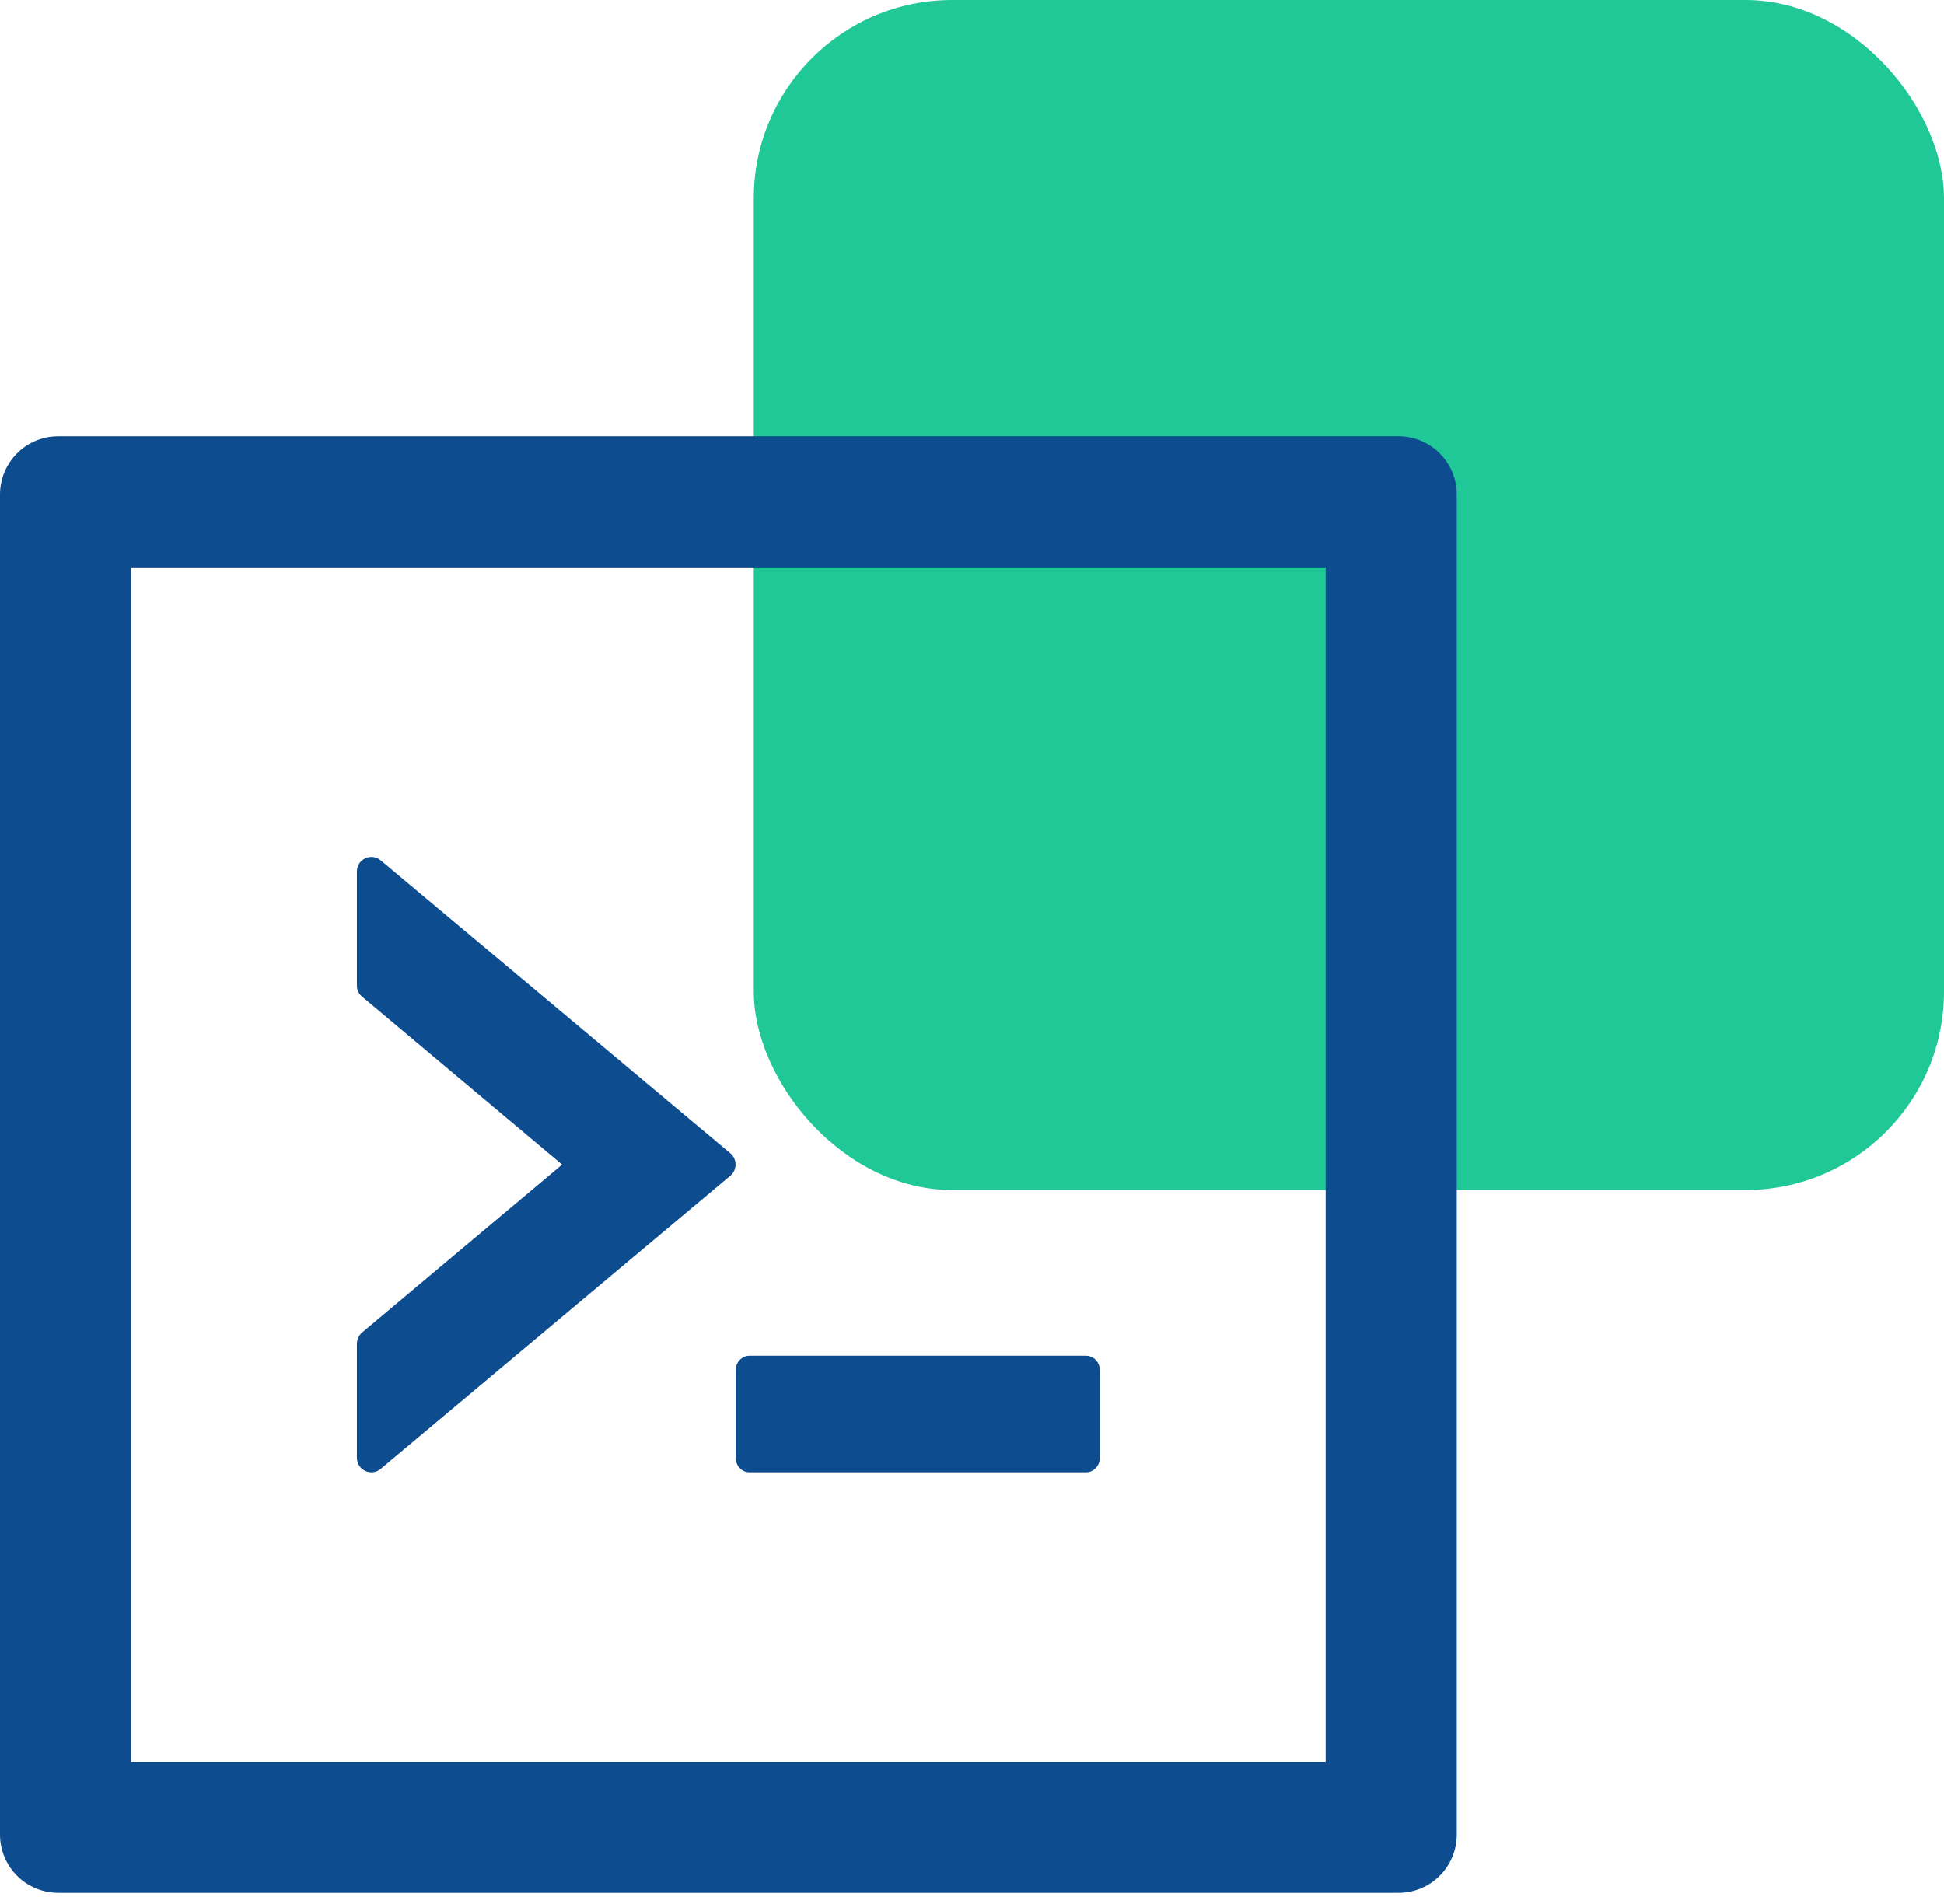
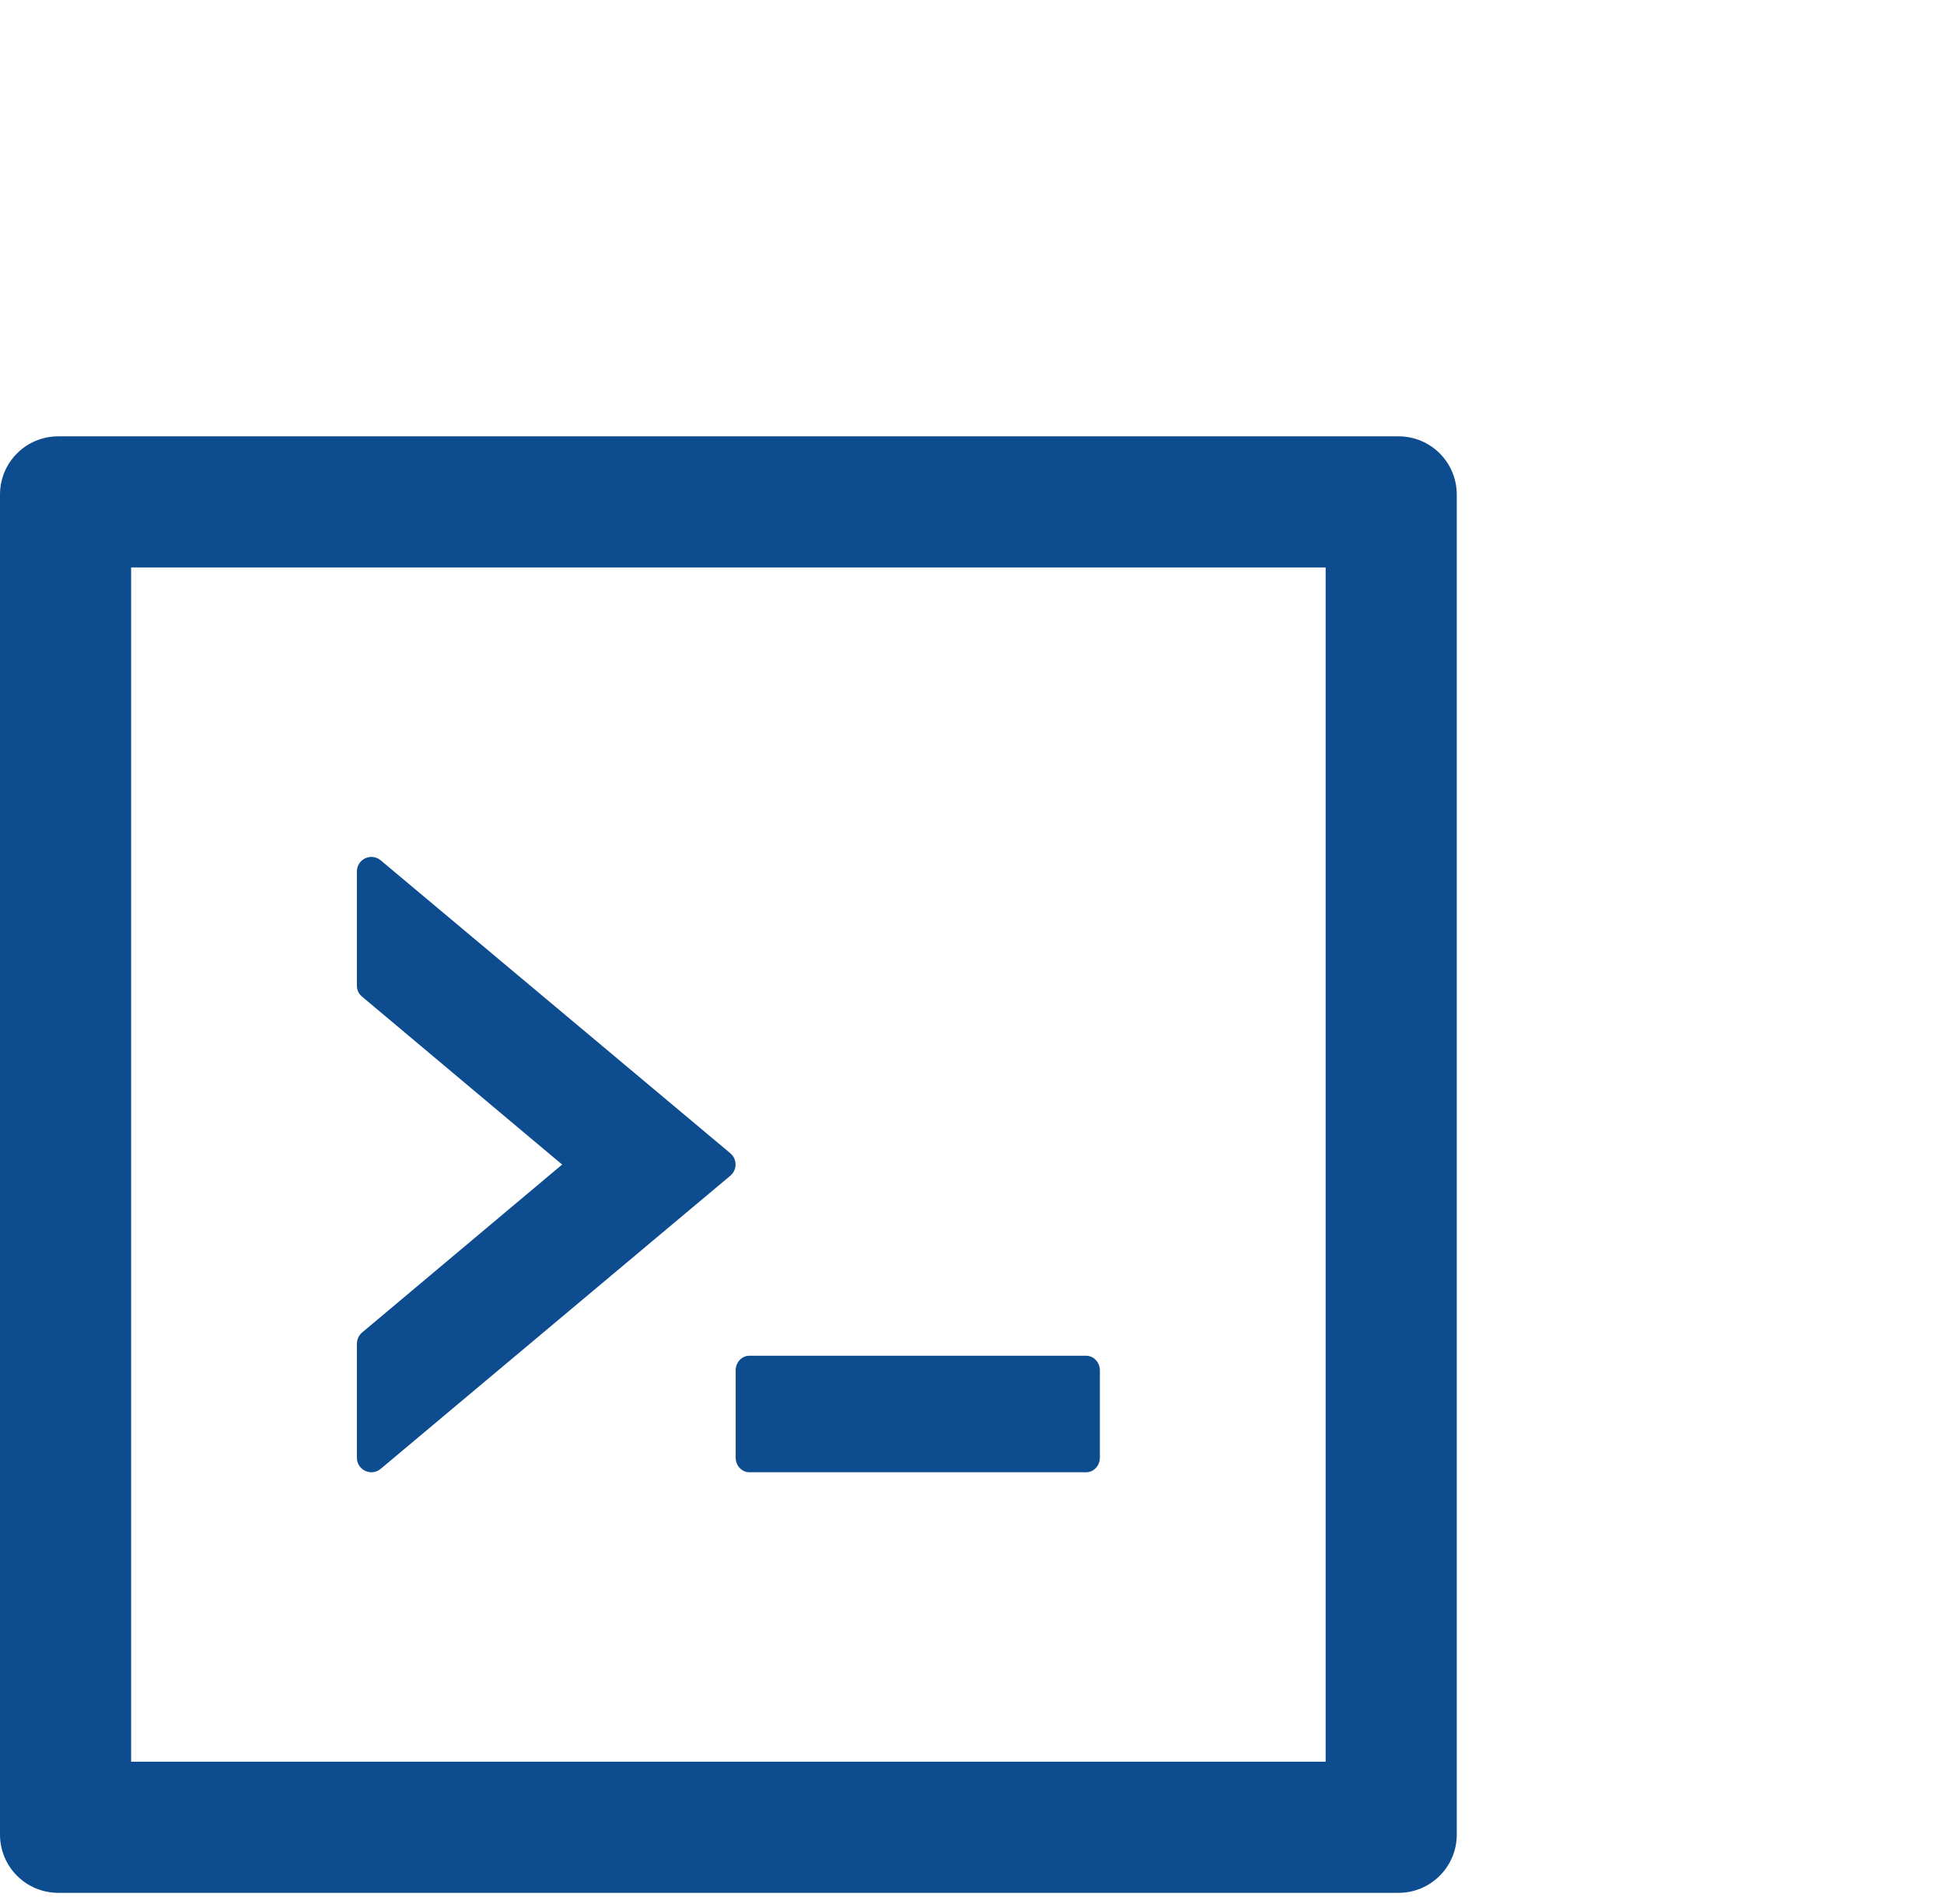
<svg xmlns="http://www.w3.org/2000/svg" width="49" height="48" viewBox="0 0 49 48" fill="none">
-   <rect x="19" width="30" height="30" rx="5" fill="#20C897" />
-   <path d="M18.543 36.749C18.543 36.951 18.699 37.116 18.887 37.116H27.378C27.567 37.116 27.723 36.951 27.723 36.749V34.546C27.723 34.344 27.567 34.179 27.378 34.179H18.887C18.699 34.179 18.543 34.344 18.543 34.546V36.749ZM9.597 37.029L18.41 29.639C18.584 29.492 18.584 29.222 18.41 29.075L9.597 21.69C9.544 21.645 9.479 21.616 9.41 21.606C9.341 21.597 9.27 21.608 9.207 21.637C9.144 21.666 9.09 21.713 9.053 21.772C9.015 21.831 8.996 21.9 8.996 21.97V24.848C8.996 24.958 9.042 25.059 9.129 25.128L14.169 29.359L9.129 33.591C9.088 33.626 9.055 33.668 9.032 33.717C9.009 33.765 8.997 33.818 8.996 33.871V36.749C8.996 37.061 9.359 37.231 9.597 37.029ZM35.25 11H1.469C0.656 11 0 11.656 0 12.469V46.25C0 47.062 0.656 47.719 1.469 47.719H35.25C36.062 47.719 36.719 47.062 36.719 46.25V12.469C36.719 11.656 36.062 11 35.25 11ZM33.414 44.414H3.305V14.305H33.414V44.414Z" fill="#0D4C8F" />
+   <path d="M18.543 36.749C18.543 36.951 18.699 37.116 18.887 37.116H27.378C27.567 37.116 27.723 36.951 27.723 36.749V34.546C27.723 34.344 27.567 34.179 27.378 34.179H18.887C18.699 34.179 18.543 34.344 18.543 34.546V36.749ZM9.597 37.029L18.41 29.639C18.584 29.492 18.584 29.222 18.41 29.075L9.597 21.69C9.544 21.645 9.479 21.616 9.41 21.606C9.341 21.597 9.27 21.608 9.207 21.637C9.144 21.666 9.09 21.713 9.053 21.772C9.015 21.831 8.996 21.9 8.996 21.97V24.848C8.996 24.958 9.042 25.059 9.129 25.128L14.169 29.359L9.129 33.591C9.088 33.626 9.055 33.668 9.032 33.717C9.009 33.765 8.997 33.818 8.996 33.871V36.749C8.996 37.061 9.359 37.231 9.597 37.029ZM35.25 11H1.469C0.656 11 0 11.656 0 12.469V46.25C0 47.062 0.656 47.719 1.469 47.719H35.25C36.062 47.719 36.719 47.062 36.719 46.25V12.469C36.719 11.656 36.062 11 35.25 11ZM33.414 44.414H3.305V14.305H33.414Z" fill="#0D4C8F" />
</svg>